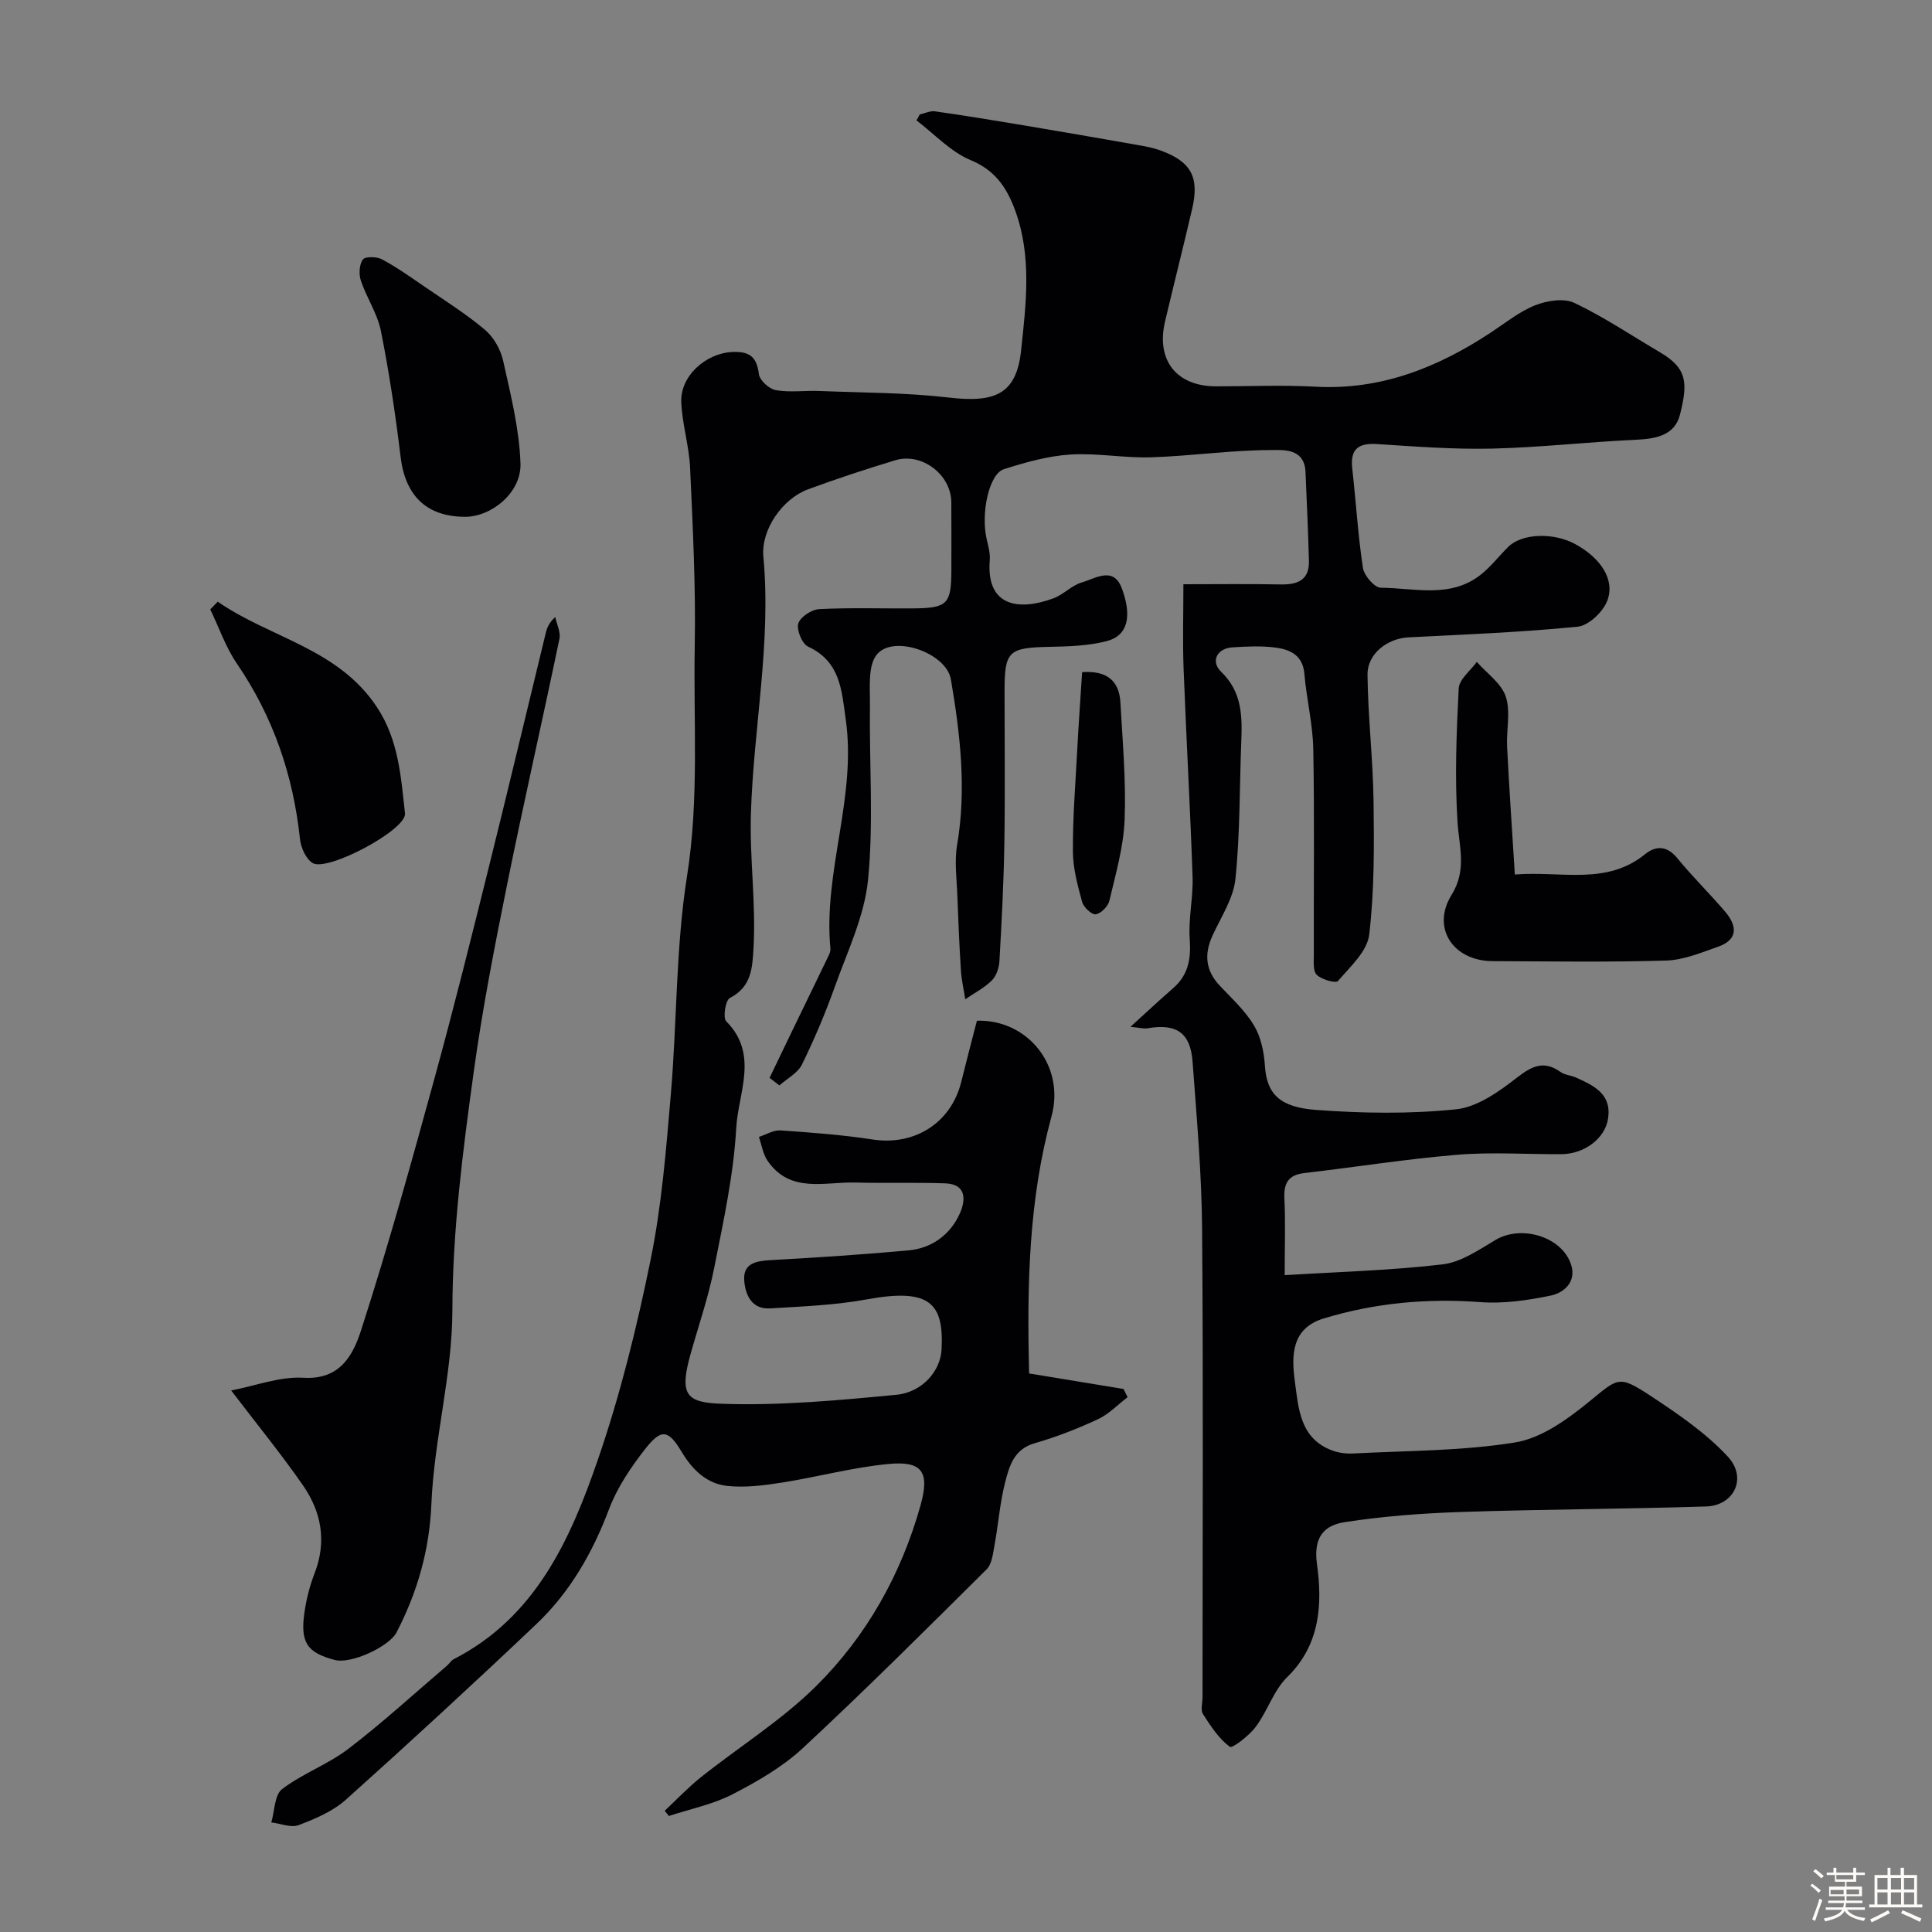
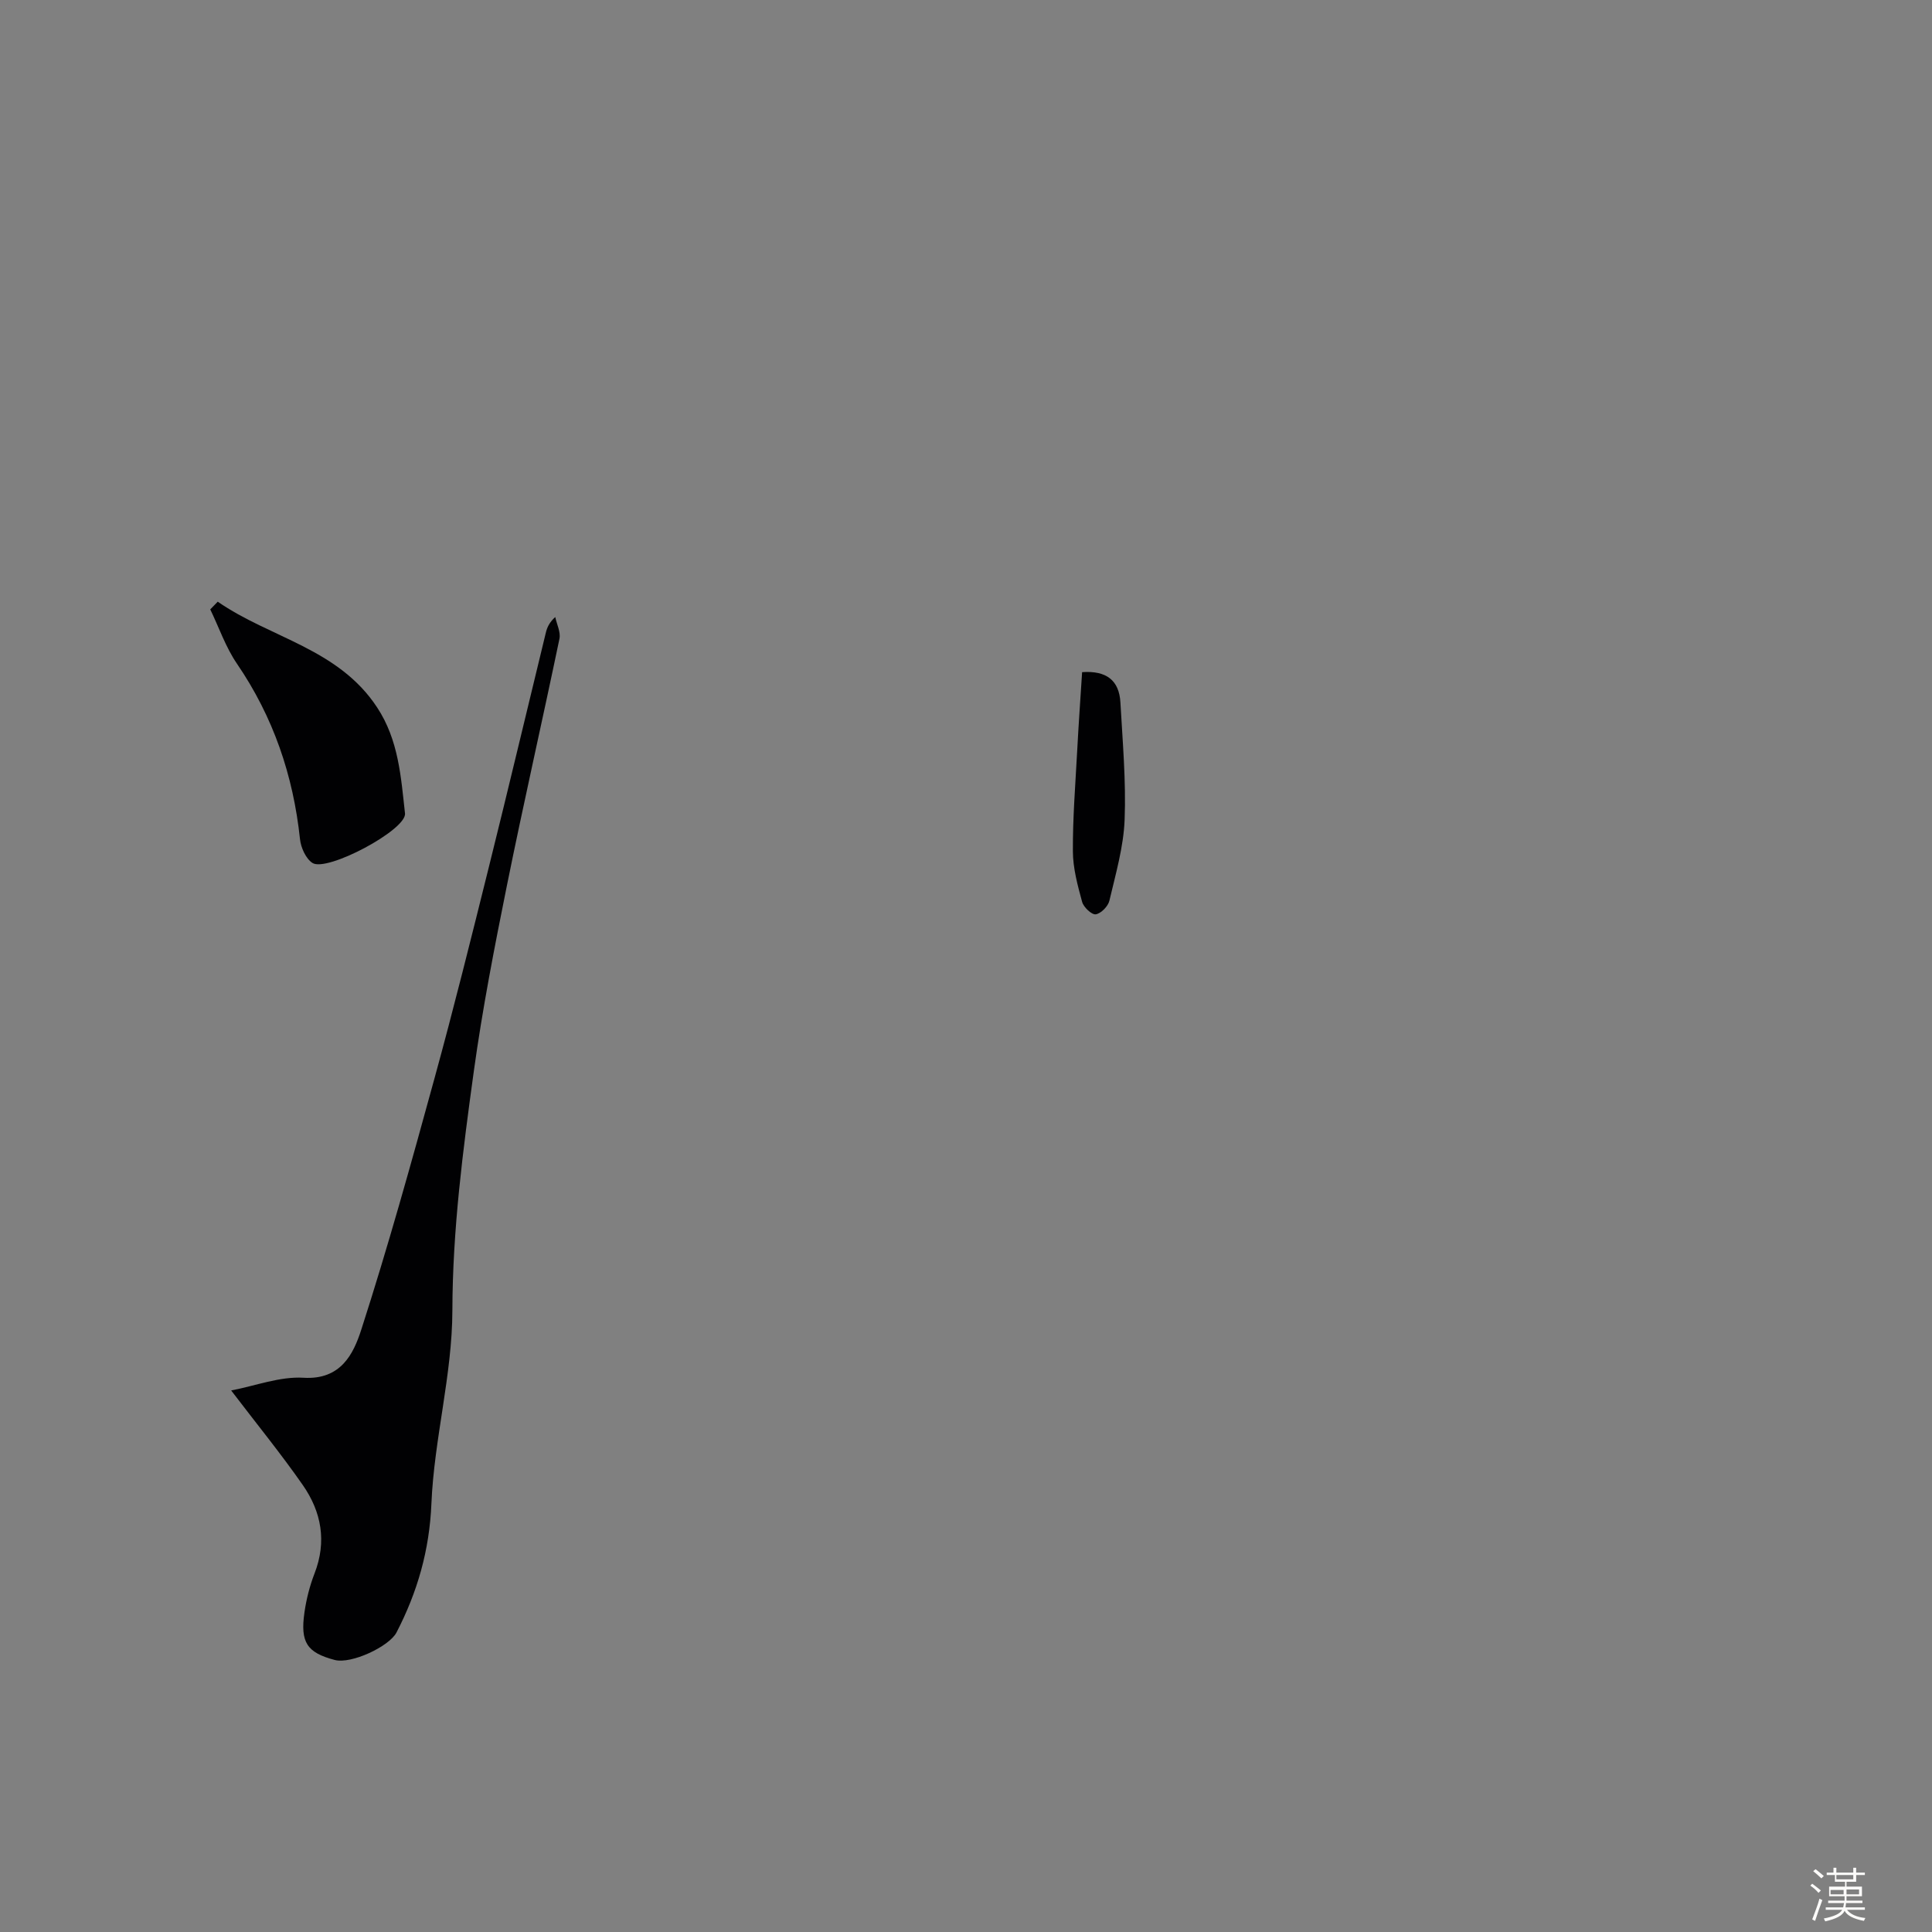
<svg xmlns="http://www.w3.org/2000/svg" enable-background="new 0 0 400 400" viewBox="0 0 400 400">
  <rect x="0" y="0" width="400" height="400" fill="#808080" stroke="none" />
  <path d="m374.8 390.4.4-.4c.7.5 1.3 1 1.8 1.4l-.5.5c-.5-.6-1.1-1.1-1.7-1.5zm1 7.3-.6-.3c.5-1.4 1.1-2.8 1.5-4.3.2.1.4.2.6.3-.5 1.3-1 2.8-1.5 4.3zm-.4-10.3.5-.4c.4.3 1 .8 1.7 1.4l-.5.5c-.5-.5-1.1-1-1.7-1.5zm2.5.3h1.7v-1h.6v1h3.5v-1h.6v1h1.8v.5h-1.8v1.4h-2v1h3.2v2h-3.2v.9h3.3v.5h-3.4c0 .3-.1.6-.1.9h4v.5h-3.7c.7.9 1.9 1.5 3.8 1.7-.1.2-.2.4-.3.6-2.1-.4-3.5-1.1-4-2.1-.4 1-1.8 1.7-4 2.2-.1-.2-.2-.4-.3-.6 2.1-.4 3.4-1 3.8-1.8h-3.4v-.5h3.6c.1-.3.1-.6.2-.9h-3.3v-.5h3.4c0-.3 0-.6 0-.9h-3.2v-2h3.3v-1h-2.1v-1.4h-1.7v-.5zm1.1 3.5v1h2.7c0-.3 0-.4 0-.4 0-.1 0-.2 0-.2 0-.1 0-.2 0-.3h-2.7zm1.2-3v.9h3.5v-.9zm4.7 3h-2.6v.6.4h2.6z" fill="#fcfbfa" />
-   <path d="m393.6 386.7h.6v1.5h2.7v6.1h1.1v.6h-11v-.6h1.1v-6.1h2.7v-1.5h.6v1.5h2.1v-1.5zm-2.7 8.8.4.6c-1.2.6-2.5 1.3-3.8 1.9-.1-.2-.2-.4-.3-.6 1.2-.6 2.5-1.2 3.7-1.9zm-2.2-6.7v2.4h2.1v-2.4zm0 3v2.5h2.1v-2.5zm2.8-3v2.4h2.1v-2.4zm0 3v2.5h2.1v-2.5zm6 6.1c-1.4-.7-2.7-1.3-3.9-1.8l.3-.6c1.5.6 2.7 1.2 3.9 1.7zm-1.2-9.1h-2.1v2.4h2.1zm-2.1 3v2.5h2.1v-2.5z" fill="#fcfbfa" />
  <g fill="#010103">
-     <path d="m190.41 23.7c1.06-.23 2.16-.79 3.16-.65 6.12.87 12.22 1.87 18.31 2.89 7.87 1.32 15.74 2.68 23.6 4.07 1.6.28 3.22.57 4.73 1.12 6.4 2.31 8.16 5.53 6.6 12.18-1.81 7.76-3.77 15.49-5.6 23.25-1.9 8.04 2.38 13.43 10.6 13.43 6.83 0 13.68-.31 20.5.07 13.58.75 25.34-3.95 36.38-11.23 3-1.98 5.88-4.33 9.16-5.63 2.44-.96 5.92-1.52 8.1-.49 6.13 2.91 11.82 6.75 17.69 10.2 5.67 3.32 5.85 6.3 4.19 12.91-1.11 4.43-5.14 5.05-9.32 5.24-9.88.45-19.73 1.59-29.61 1.82-7.92.18-15.87-.43-23.79-.94-3.93-.25-5.59 1.05-5.14 5.08.77 6.85 1.18 13.75 2.21 20.56.24 1.58 2.39 4.09 3.68 4.1 6.97.06 14.37 2.25 20.64-2.64 2.15-1.68 3.84-3.92 5.8-5.85 2.8-2.75 9.28-2.99 13.76-.58 5.36 2.89 8.4 7.45 6.69 11.81-.9 2.3-3.85 5.11-6.12 5.33-11.64 1.16-23.35 1.61-35.04 2.21-4.34.23-8.5 3.36-8.46 7.73.09 8.74 1.13 17.47 1.25 26.21.12 9.21.18 18.5-.9 27.62-.41 3.44-3.94 6.64-6.47 9.59-.45.52-3.38-.29-4.39-1.28-.82-.8-.6-2.79-.61-4.25-.04-14.17.15-28.33-.11-42.5-.1-5.2-1.4-10.36-1.84-15.56-.32-3.85-2.93-5.04-5.93-5.44-2.95-.39-6-.24-8.99-.05-3.16.2-4.56 2.9-2.31 5.06 4.37 4.2 4.37 9.26 4.16 14.58-.37 9.45-.24 18.94-1.21 28.33-.42 4.02-2.98 7.86-4.74 11.7-1.77 3.87-1.46 7.25 1.53 10.41 2.49 2.63 5.24 5.16 7.07 8.22 1.42 2.38 2.06 5.47 2.24 8.29.38 5.93 3.12 8.63 10.62 9.18 9.61.71 19.39.86 28.95-.13 4.44-.46 8.92-3.68 12.66-6.59 3.15-2.44 5.57-3.56 9-1.13.89.63 2.16.68 3.19 1.15 3.66 1.66 7.39 3.35 6.64 8.45-.6 4.13-4.87 7.39-9.72 7.41-7.17.04-14.37-.47-21.49.12-10.59.88-21.11 2.56-31.67 3.79-3.36.39-4.3 2.11-4.14 5.31.24 4.78.06 9.57.06 15.83 11.32-.7 22.08-.98 32.72-2.24 3.82-.45 7.5-3.02 10.98-5.08 5.3-3.13 13.68-.69 15.59 5.11 1.16 3.52-1.37 5.85-4.23 6.44-4.75.98-9.74 1.71-14.53 1.35-11.07-.83-21.86.17-32.44 3.38-6.69 2.03-6.71 7.64-5.99 12.98.76 5.63 1.04 11.9 7.78 14.37 1.34.49 2.9.69 4.33.61 11.19-.6 22.5-.5 33.51-2.29 5.38-.87 10.68-4.69 15.11-8.28 6.24-5.06 6.17-5.81 12.98-1.33 5.64 3.72 11.38 7.64 15.93 12.54 4.09 4.41 1.32 10.15-4.5 10.33-16.92.53-33.86.58-50.78 1.14-8.03.27-16.09.88-24.02 2.1-4.17.65-6.54 2.98-5.76 8.67 1.14 8.24.73 16.69-6.16 23.42-2.82 2.76-4.08 7.05-6.52 10.3-1.37 1.83-4.86 4.52-5.37 4.13-2.28-1.72-3.97-4.31-5.55-6.79-.53-.83-.09-2.28-.09-3.45 0-32.33.17-64.66-.09-96.99-.09-11.54-1.12-23.08-1.97-34.6-.44-6.04-3.35-7.97-9.34-6.93-.75.13-1.57-.12-3.52-.31 3.4-3.09 6.07-5.59 8.83-7.99 3.17-2.75 3.73-6.11 3.44-10.18-.3-4.25.73-8.59.59-12.87-.49-14.37-1.31-28.73-1.86-43.1-.21-5.63-.04-11.27-.04-17.49 6.94 0 13.55-.09 20.15.04 3.53.07 5.95-.92 5.84-4.9-.17-6.13-.44-12.26-.71-18.39-.22-5.02-4.75-4.54-7.36-4.53-8.2.03-16.39 1.24-24.6 1.5-5.58.18-11.21-.93-16.76-.57-4.63.3-9.27 1.61-13.72 3.03-3.1.99-4.81 9.13-3.57 14.49.33 1.43.76 2.92.64 4.35-.78 9.55 5.91 10.58 13.17 7.9 2.11-.78 3.83-2.72 5.96-3.32 2.78-.79 6.49-3.41 8.23 1.29 2.1 5.69 1.29 9.76-3.19 10.9-3.76.96-7.79 1.09-11.71 1.17-8.6.17-9.4.84-9.4 9.22 0 10.5.13 21-.04 31.5-.13 8.12-.56 16.24-1.02 24.36-.08 1.39-.64 3.08-1.59 4.01-1.57 1.55-3.63 2.61-5.48 3.87-.31-1.97-.77-3.93-.9-5.91-.33-5.16-.55-10.33-.74-15.5-.12-3.49-.63-7.07-.06-10.46 1.98-11.58.66-23-1.28-34.36-.94-5.48-11.89-9.33-15.32-5.15-1.92 2.34-1.39 6.93-1.44 10.51-.15 12.03.78 24.14-.38 36.06-.73 7.56-4.27 14.89-6.88 22.2-1.96 5.5-4.25 10.91-6.82 16.14-.87 1.77-3.07 2.89-4.66 4.31-.68-.52-1.36-1.04-2.04-1.56 1.55-3.23 3.1-6.46 4.66-9.68 2.52-5.21 5.06-10.41 7.57-15.63.21-.44.41-.96.37-1.42-1.52-15.96 5.45-31.32 3.18-47.42-.87-6.2-1.11-12.01-7.81-15.14-1.24-.58-2.42-3.44-2.02-4.78.4-1.35 2.75-2.89 4.32-2.98 6.48-.33 12.99-.1 19.49-.15 7.09-.06 7.87-.89 7.88-7.98 0-4.67.03-9.33-.01-14-.04-5.71-6.1-10.35-11.6-8.69-6.07 1.84-12.11 3.82-18.07 6.02-5.25 1.94-9.76 8.32-9.24 13.96 1.65 17.84-2.04 35.41-2.58 53.15-.29 9.34 1.06 18.51.54 27.77-.24 4.21-.39 8.11-4.91 10.44-.9.47-1.47 4.08-.75 4.81 6.82 6.84 2.48 14.84 2.08 22.08-.54 9.71-2.66 19.37-4.56 28.96-1.19 6.03-3.22 11.9-4.89 17.84-2.43 8.62-.81 10.07 6.55 10.32 11.98.41 24.06-.72 36.03-1.86 5.44-.52 9.15-4.98 9.38-9.35.49-9.51-2.29-12.82-15.39-10.42-6.59 1.21-13.38 1.47-20.1 1.88-3.84.24-5.16-2.84-5.37-5.83-.24-3.49 2.45-4 5.42-4.16 9.54-.53 19.08-1.15 28.59-2.02 4.85-.45 8.63-3.23 10.61-7.6 1.18-2.61 1.58-6.12-3.01-6.28-6.18-.22-12.38 0-18.56-.17-6.4-.17-13.57 2.33-18.24-4.55-.94-1.39-1.2-3.25-1.77-4.89 1.49-.48 3.02-1.45 4.47-1.35 6.38.44 12.77.91 19.08 1.88 8.66 1.33 16.23-3.4 18.34-11.91 1.05-4.25 2.17-8.48 3.25-12.68 10.47-.32 18.31 9.3 15.44 19.82-4.66 17.1-5.11 34.46-4.63 53.21 6.39 1.05 12.97 2.13 19.54 3.21.28.57.57 1.14.85 1.7-2.04 1.55-3.89 3.52-6.15 4.57-4.22 1.96-8.61 3.68-13.08 4.96-4.3 1.23-5.27 4.74-6.13 8.11-1.09 4.25-1.4 8.69-2.2 13.02-.32 1.73-.53 3.9-1.65 5-12.54 12.46-25.07 24.95-38.02 36.99-4.21 3.91-9.44 6.92-14.59 9.58-4.07 2.1-8.75 3.03-13.16 4.48-.29-.36-.58-.72-.86-1.08 2.49-2.33 4.84-4.83 7.5-6.95 7.94-6.32 16.71-11.78 23.86-18.87 10.43-10.35 17.58-23.09 21.59-37.36 1.95-6.94.42-9.29-6.6-8.62-7.43.7-14.72 2.7-22.12 3.86-3.7.58-7.54 1.07-11.22.69-4.25-.44-7.22-3.26-9.47-7.01-2.79-4.67-4.23-4.91-7.55-.68-2.98 3.8-5.82 8-7.51 12.48-3.42 9.06-8.1 17.22-15.08 23.84-12.96 12.29-26.1 24.4-39.4 36.32-2.7 2.42-6.34 3.96-9.79 5.27-1.59.6-3.76-.33-5.66-.56.7-2.36.65-5.68 2.23-6.89 4.24-3.24 9.51-5.12 13.75-8.36 7.05-5.39 13.6-11.41 20.36-17.17.51-.43.87-1.09 1.44-1.38 16.92-8.69 24.11-24.71 29.81-41.23 4.65-13.48 8.09-27.46 10.94-41.45 2.29-11.2 3.2-22.72 4.18-34.15 1.3-15.11 1.01-30.43 3.37-45.34 2.52-15.93 1.3-31.76 1.59-47.63.23-12.26-.41-24.54-.96-36.8-.2-4.55-1.63-9.04-1.83-13.59-.25-5.51 5.13-10.23 10.64-10.45 3.52-.14 5 1.04 5.43 4.59.16 1.28 2.13 3.08 3.51 3.32 2.91.51 5.98.05 8.97.17 8.96.36 17.96.32 26.85 1.36 9.46 1.1 13.99-.6 14.96-9.77 1.01-9.55 2.27-19.47-1.24-28.99-1.72-4.67-4.09-8.28-9.21-10.4-4.16-1.73-7.51-5.42-11.22-8.23.25-.36.46-.79.67-1.22z" />
    <path d="m47.86 287.88c5.04-.96 10.08-2.93 14.98-2.63 7.74.47 10.34-4.94 11.96-9.96 5.53-17.15 10.36-34.54 15.13-51.93 4.01-14.59 7.66-29.28 11.31-43.96 4.01-16.1 7.83-32.25 11.76-48.37.26-1.08.69-2.13 1.96-3.28.31 1.5 1.15 3.11.87 4.49-3.55 17.05-7.43 34.03-10.88 51.1-2.58 12.78-5.08 25.6-6.86 38.51-2.26 16.4-4.39 32.76-4.43 49.47-.03 13.33-3.78 26.61-4.34 39.98-.41 9.71-2.89 18.3-7.23 26.69-1.49 2.87-9.36 6.61-12.82 5.68-5.71-1.52-7.14-3.61-6.23-9.88.39-2.72 1.09-5.46 2.08-8.02 2.57-6.62 1.43-12.77-2.44-18.32-4.48-6.43-9.44-12.52-14.82-19.57z" />
-     <path d="m313.63 181.06c9.66-.77 18.92 2.31 26.95-4.2 2.23-1.81 4.55-1.81 6.69.82 3.13 3.83 6.69 7.3 9.9 11.07 2.47 2.9 2.77 5.78-1.49 7.27-3.49 1.22-7.1 2.74-10.7 2.85-11.98.36-23.97.17-35.96.12-8.16-.03-12.72-6.86-8.5-13.69 3.24-5.23 1.57-9.94 1.24-15.17-.58-9.16-.22-18.41.25-27.6.1-1.89 2.43-3.66 3.74-5.49 2.08 2.36 5.08 4.42 6 7.17 1.05 3.15.1 6.92.28 10.41.44 8.66 1.03 17.31 1.6 26.44z" />
-     <path d="m96.23 107c-7.96-.04-12.33-4.41-13.29-12.4-1.05-8.74-2.36-17.46-4.08-26.09-.72-3.59-2.96-6.85-4.14-10.39-.45-1.33-.35-3.33.4-4.39.47-.66 2.88-.62 3.96-.04 3 1.6 5.8 3.59 8.61 5.52 4.29 2.94 8.74 5.72 12.7 9.06 1.81 1.52 3.26 4.08 3.78 6.42 1.56 7.02 3.35 14.14 3.59 21.27.21 6.03-6.02 11.07-11.53 11.04z" />
    <path d="m45.08 124.57c10.85 7.53 24.97 9.66 33.01 21.91 4.45 6.77 4.92 14.39 5.76 21.92.38 3.4-16.2 12.22-19.17 10.26-1.37-.9-2.39-3.18-2.57-4.93-1.4-13.2-5.53-25.31-13.06-36.33-2.33-3.41-3.7-7.47-5.52-11.23.51-.54 1.03-1.07 1.55-1.6z" />
    <path d="m224.04 139.16c5.02-.35 7.67 1.68 7.93 6.28.45 8.09 1.18 16.21.87 24.29-.22 5.62-1.85 11.21-3.15 16.74-.27 1.17-1.74 2.67-2.83 2.83-.83.12-2.52-1.47-2.82-2.58-.93-3.42-1.9-6.97-1.91-10.47-.04-6.93.52-13.86.89-20.79.28-5.4.67-10.8 1.02-16.3z" />
  </g>
</svg>